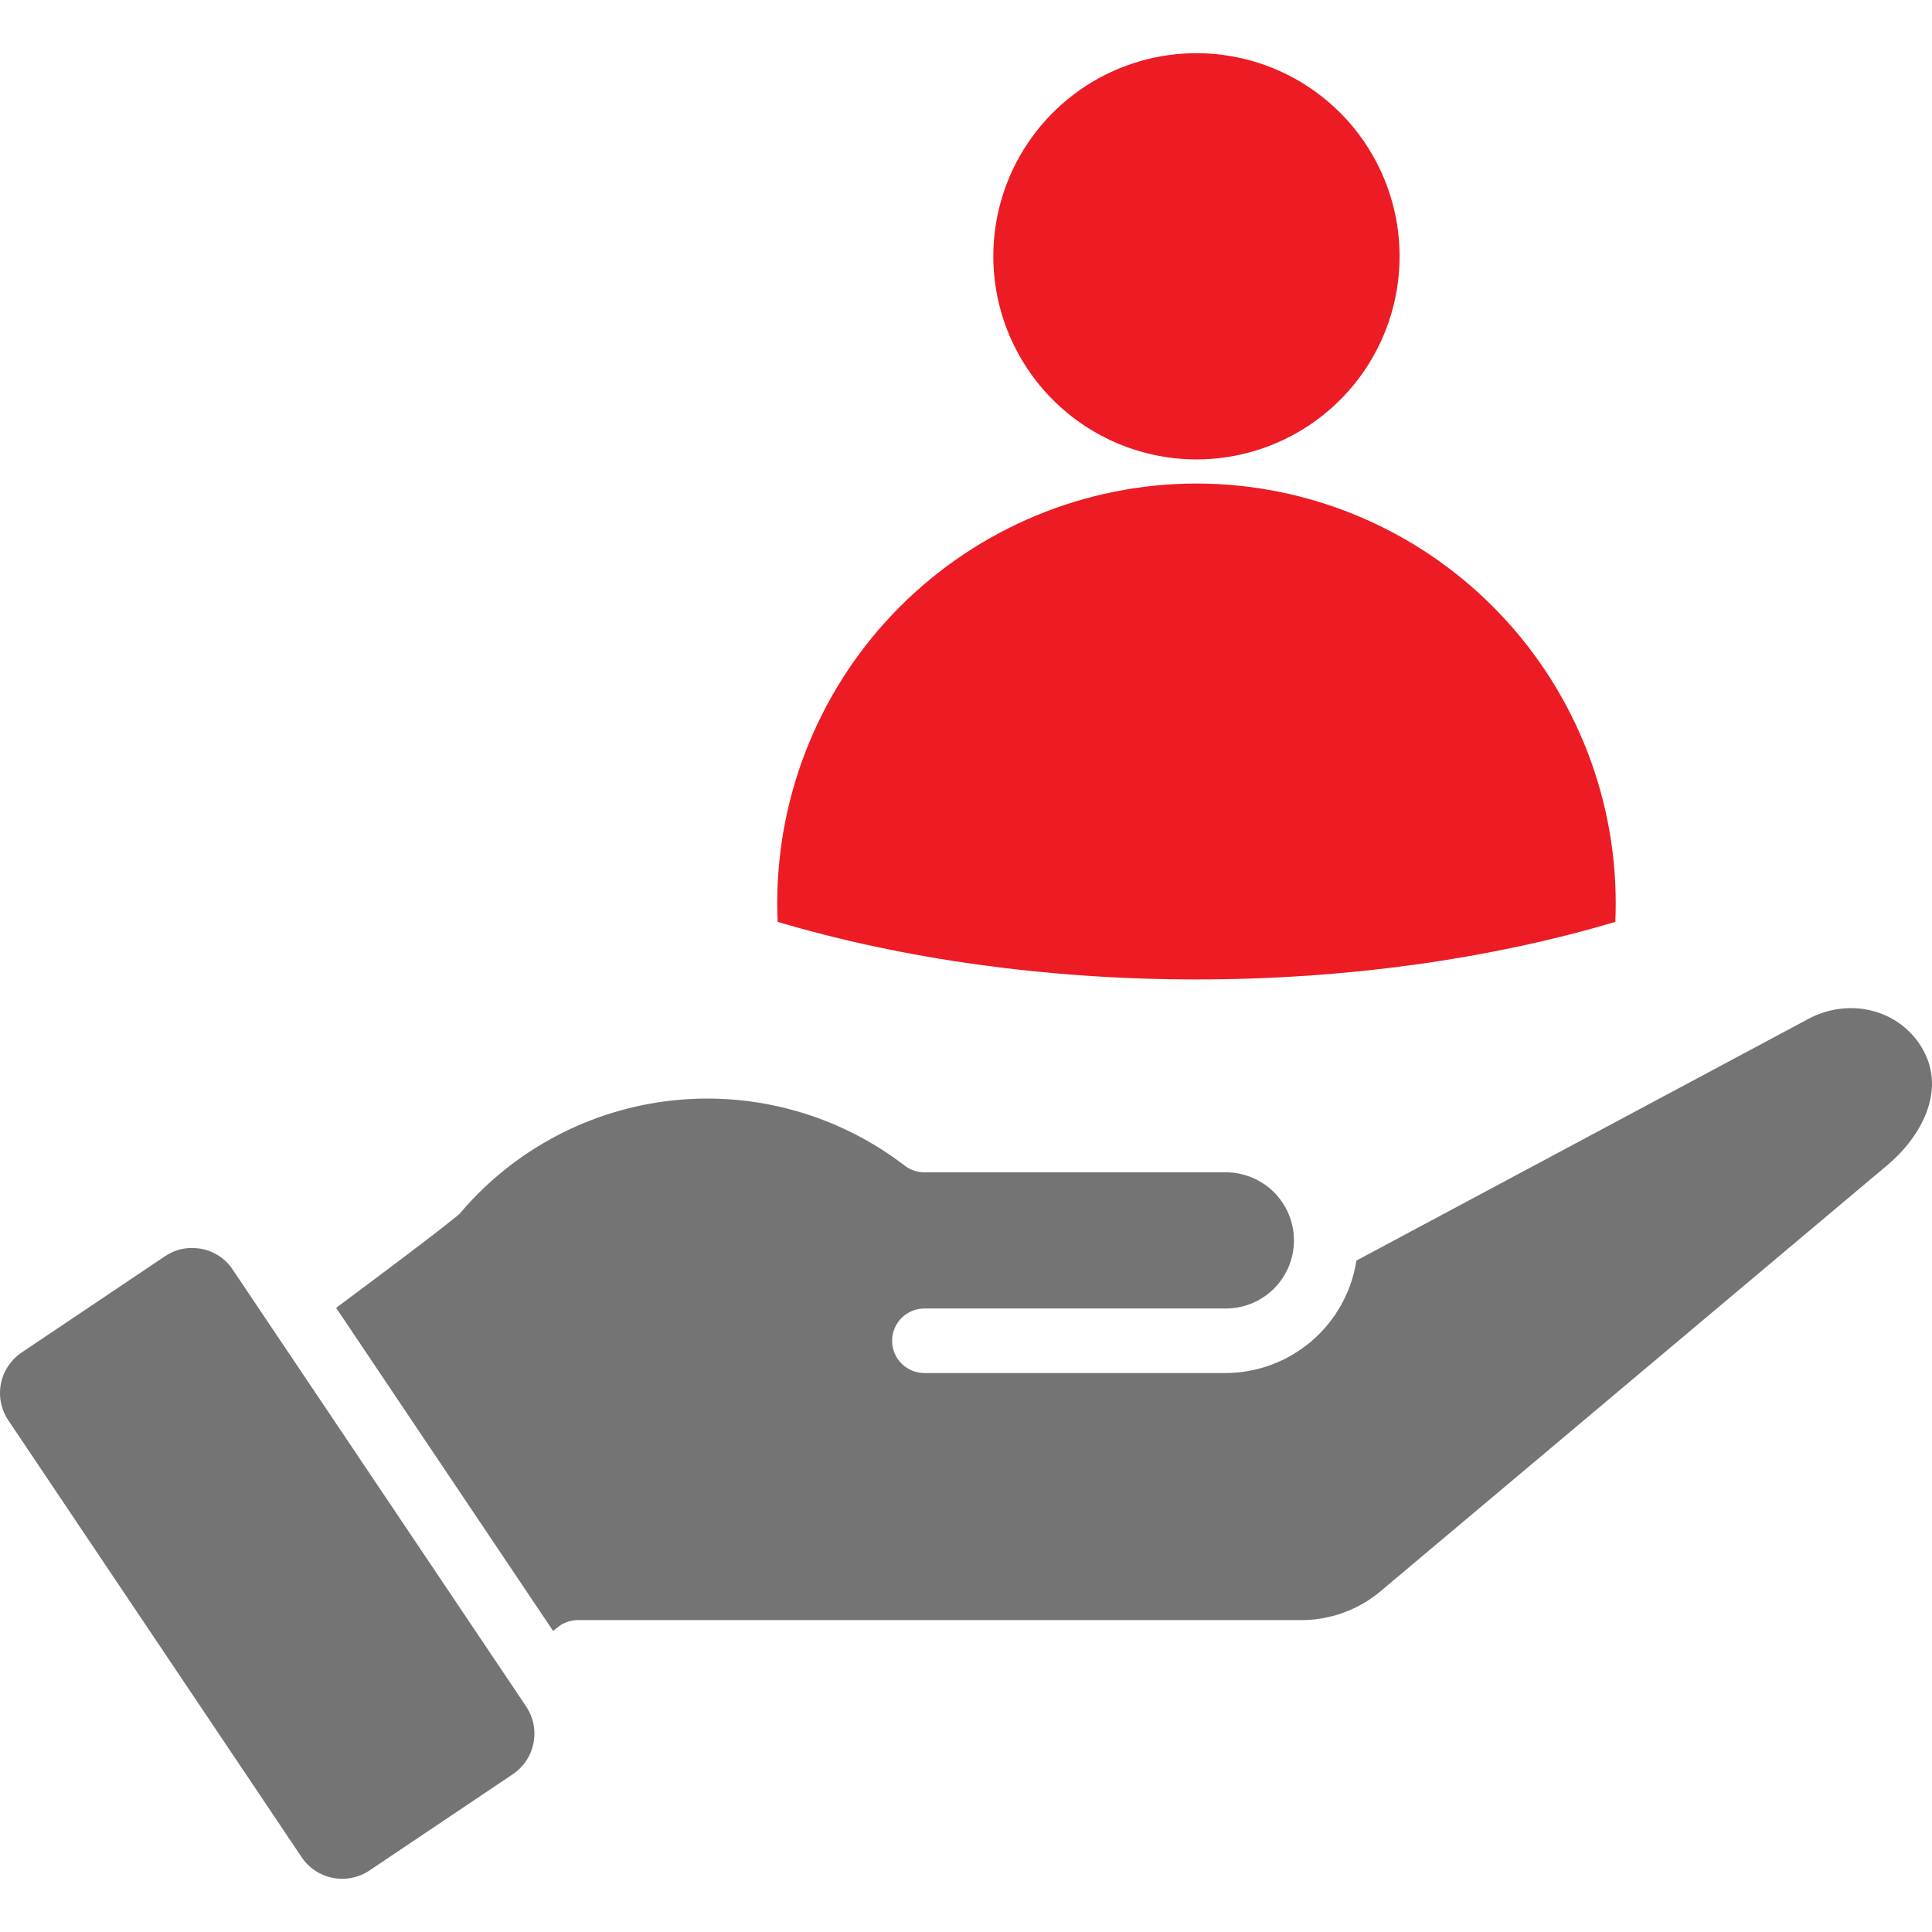
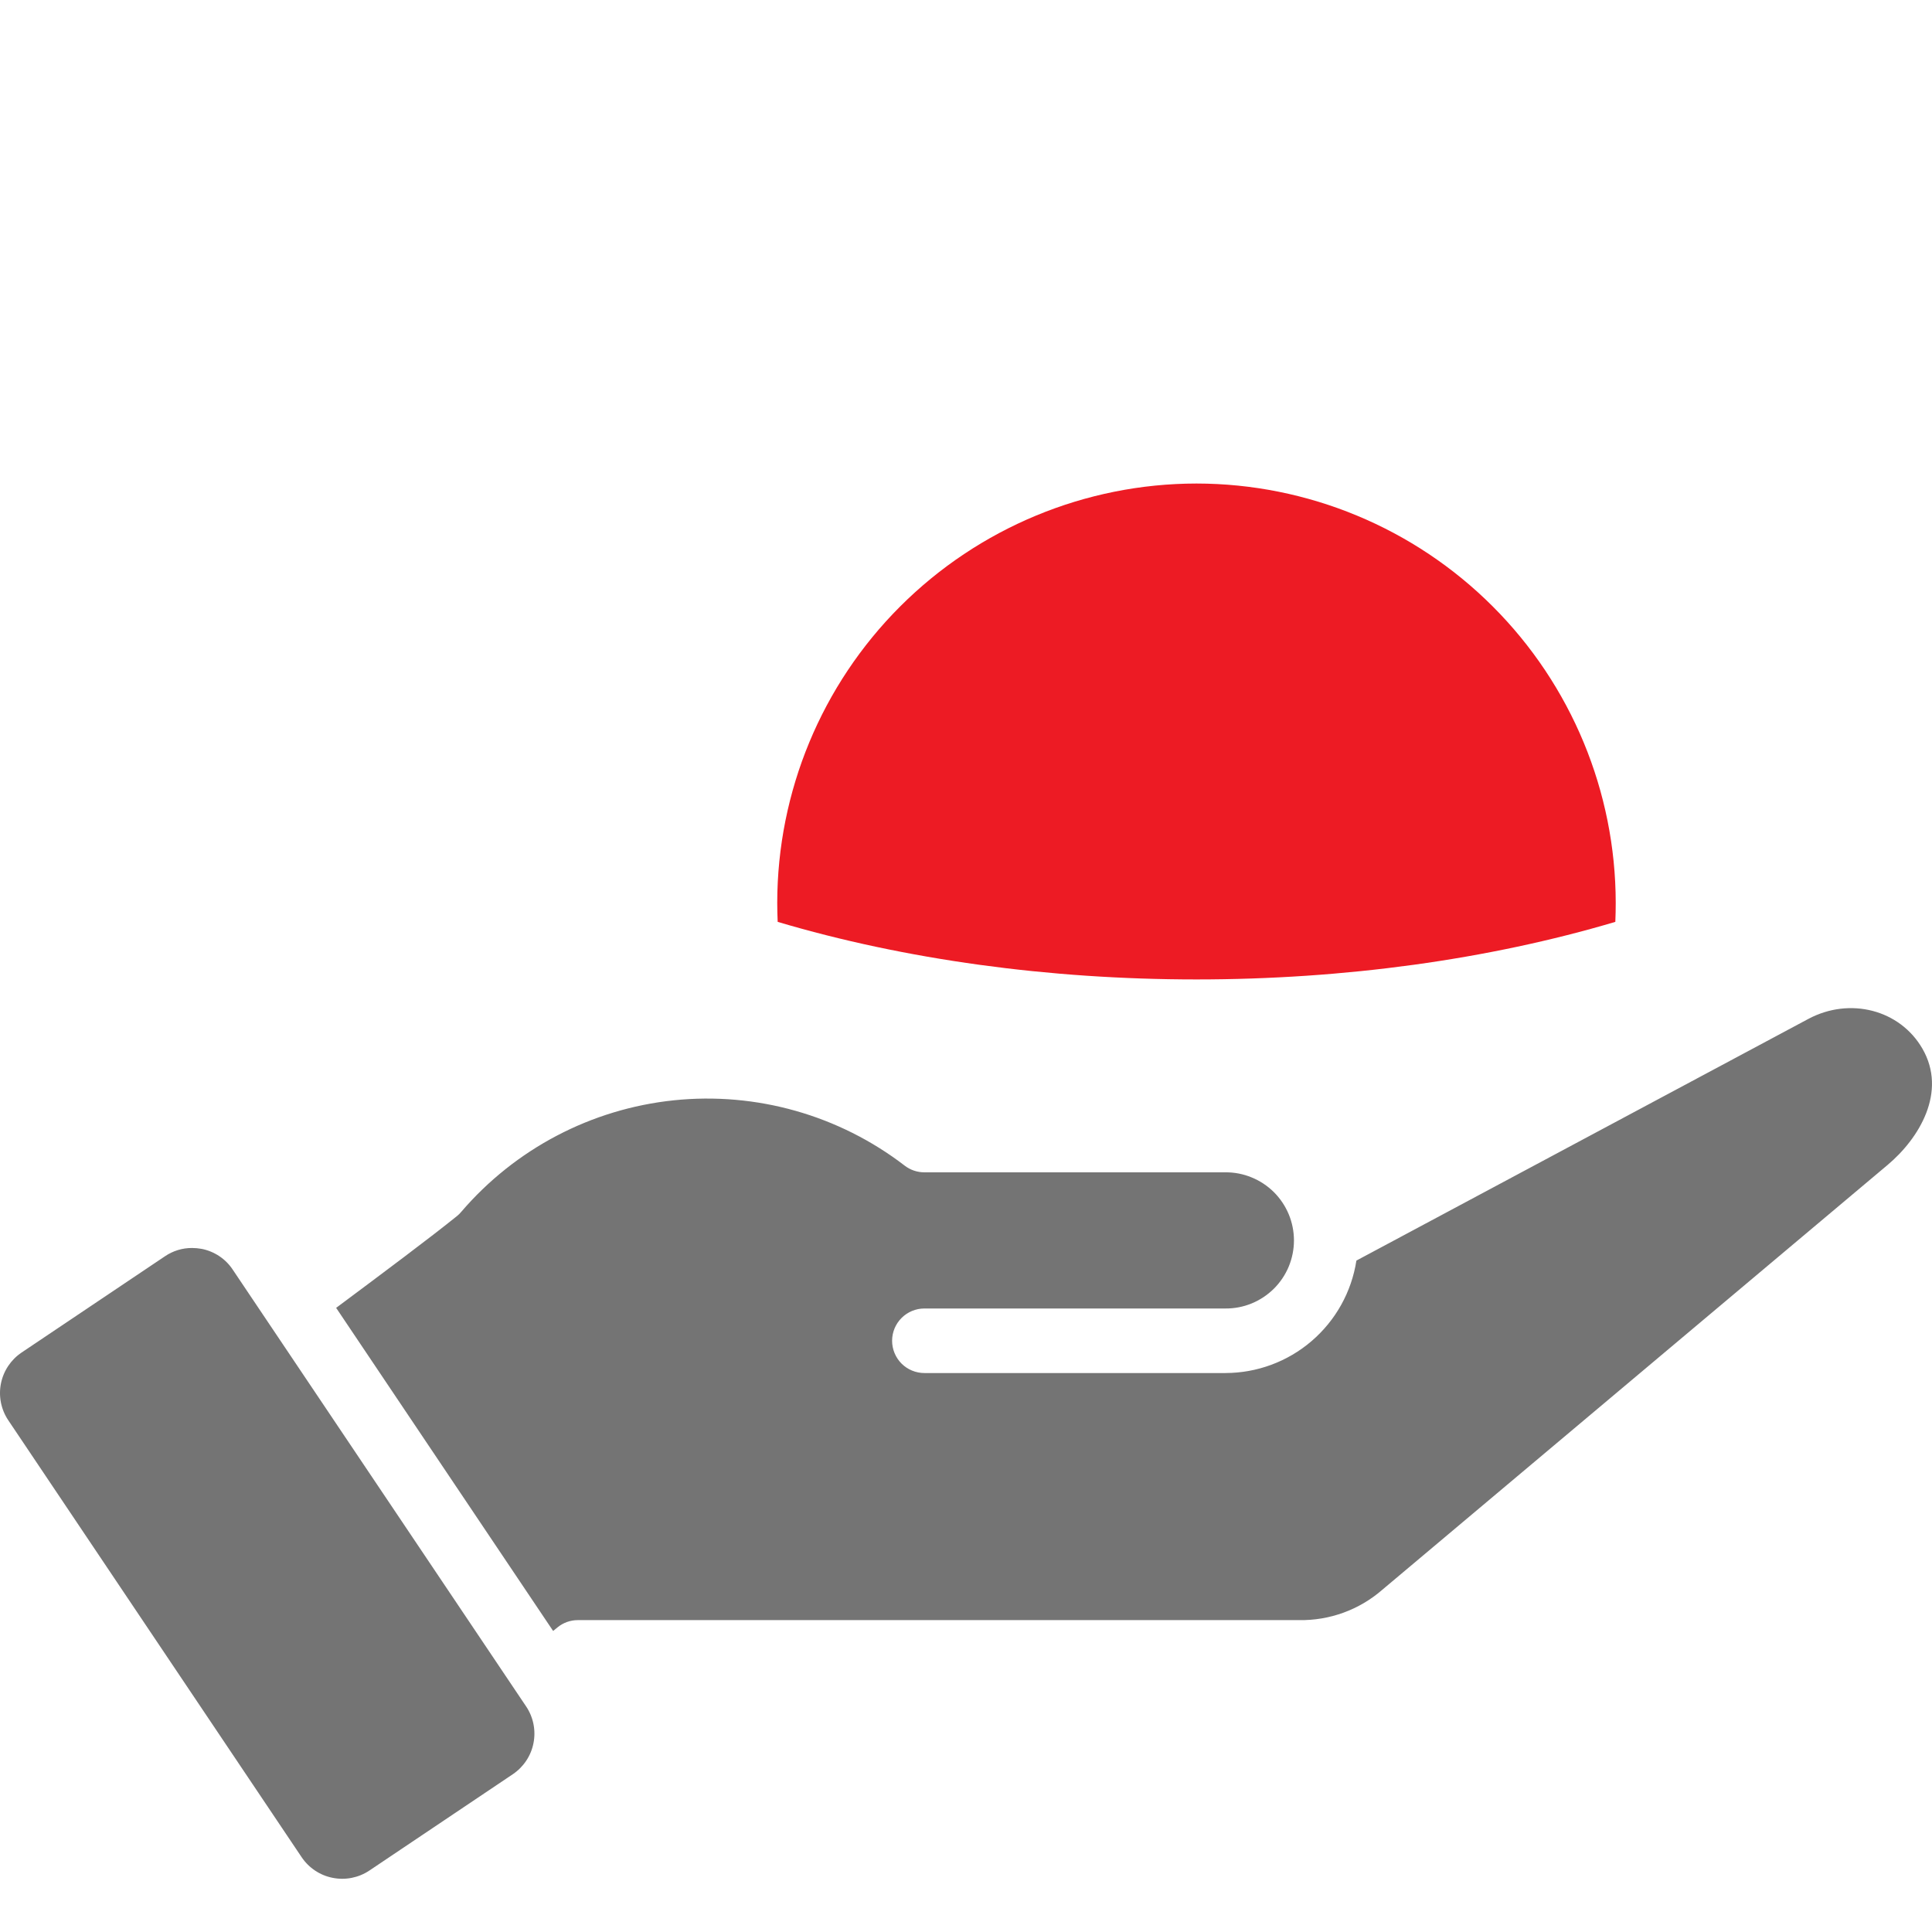
<svg xmlns="http://www.w3.org/2000/svg" width="44" height="44" viewBox="0 0 44 44" fill="none">
  <path fill-rule="evenodd" clip-rule="evenodd" d="M7.667 29.777C8.714 28.996 9.795 28.19 10.406 27.696C10.441 27.668 10.473 27.637 10.502 27.602C11.731 26.166 13.463 25.256 15.343 25.059C17.223 24.863 19.106 25.396 20.604 26.547C20.733 26.646 20.89 26.699 21.052 26.699H27.907C28.111 26.697 28.314 26.736 28.503 26.814C28.693 26.891 28.865 27.005 29.011 27.149C29.156 27.293 29.271 27.465 29.35 27.654C29.428 27.842 29.469 28.045 29.469 28.25C29.469 28.454 29.428 28.657 29.35 28.846C29.271 29.035 29.156 29.206 29.011 29.35C28.865 29.494 28.693 29.608 28.503 29.686C28.314 29.763 28.111 29.802 27.907 29.8H21.052C20.857 29.8 20.67 29.878 20.532 30.016C20.395 30.153 20.317 30.34 20.317 30.535C20.317 30.73 20.395 30.917 20.532 31.055C20.67 31.192 20.857 31.27 21.052 31.27H27.907C28.628 31.269 29.325 31.011 29.872 30.541C30.419 30.071 30.781 29.422 30.891 28.709L41.184 23.205C42.132 22.7 43.271 22.997 43.782 23.883C44.35 24.868 43.709 25.927 42.985 26.534L31.483 36.204C30.957 36.663 30.279 36.91 29.581 36.897H13.16C12.991 36.897 12.828 36.955 12.697 37.062L12.597 37.144L7.655 29.785L7.667 29.777ZM0.492 30.803C0.247 30.968 0.078 31.222 0.021 31.511C-0.036 31.8 0.024 32.1 0.188 32.345L6.87 42.297C7.035 42.542 7.29 42.711 7.579 42.767C7.868 42.824 8.168 42.764 8.413 42.6L11.68 40.406C11.924 40.241 12.094 39.986 12.15 39.697C12.207 39.408 12.147 39.109 11.983 38.864L5.299 28.913C5.218 28.791 5.114 28.687 4.993 28.607C4.871 28.526 4.735 28.47 4.592 28.442C4.519 28.429 4.446 28.422 4.373 28.422C4.154 28.421 3.939 28.487 3.758 28.61L0.492 30.803Z" fill="#747474" />
  <path d="M27.249 11.012C29.78 11.014 32.207 12.021 33.997 13.812C35.787 15.602 36.794 18.029 36.797 20.56C36.797 20.705 36.794 20.85 36.788 20.995C33.895 21.854 30.609 22.306 27.249 22.306C23.89 22.306 20.604 21.854 17.711 20.995C17.705 20.85 17.701 20.705 17.701 20.56C17.704 18.029 18.71 15.602 20.5 13.812C22.291 12.022 24.718 11.014 27.249 11.012Z" fill="#ED1B24" />
-   <path d="M22.622 5.838C22.622 4.923 22.893 4.029 23.402 3.268C23.91 2.507 24.632 1.914 25.477 1.564C26.323 1.213 27.253 1.122 28.15 1.3C29.048 1.478 29.872 1.919 30.519 2.566C31.166 3.213 31.607 4.037 31.786 4.934C31.964 5.832 31.873 6.762 31.523 7.607C31.173 8.452 30.58 9.175 29.819 9.683C29.058 10.192 28.164 10.463 27.249 10.463C26.023 10.462 24.847 9.974 23.98 9.107C23.112 8.24 22.624 7.065 22.622 5.838Z" fill="#ED1B24" />
</svg>